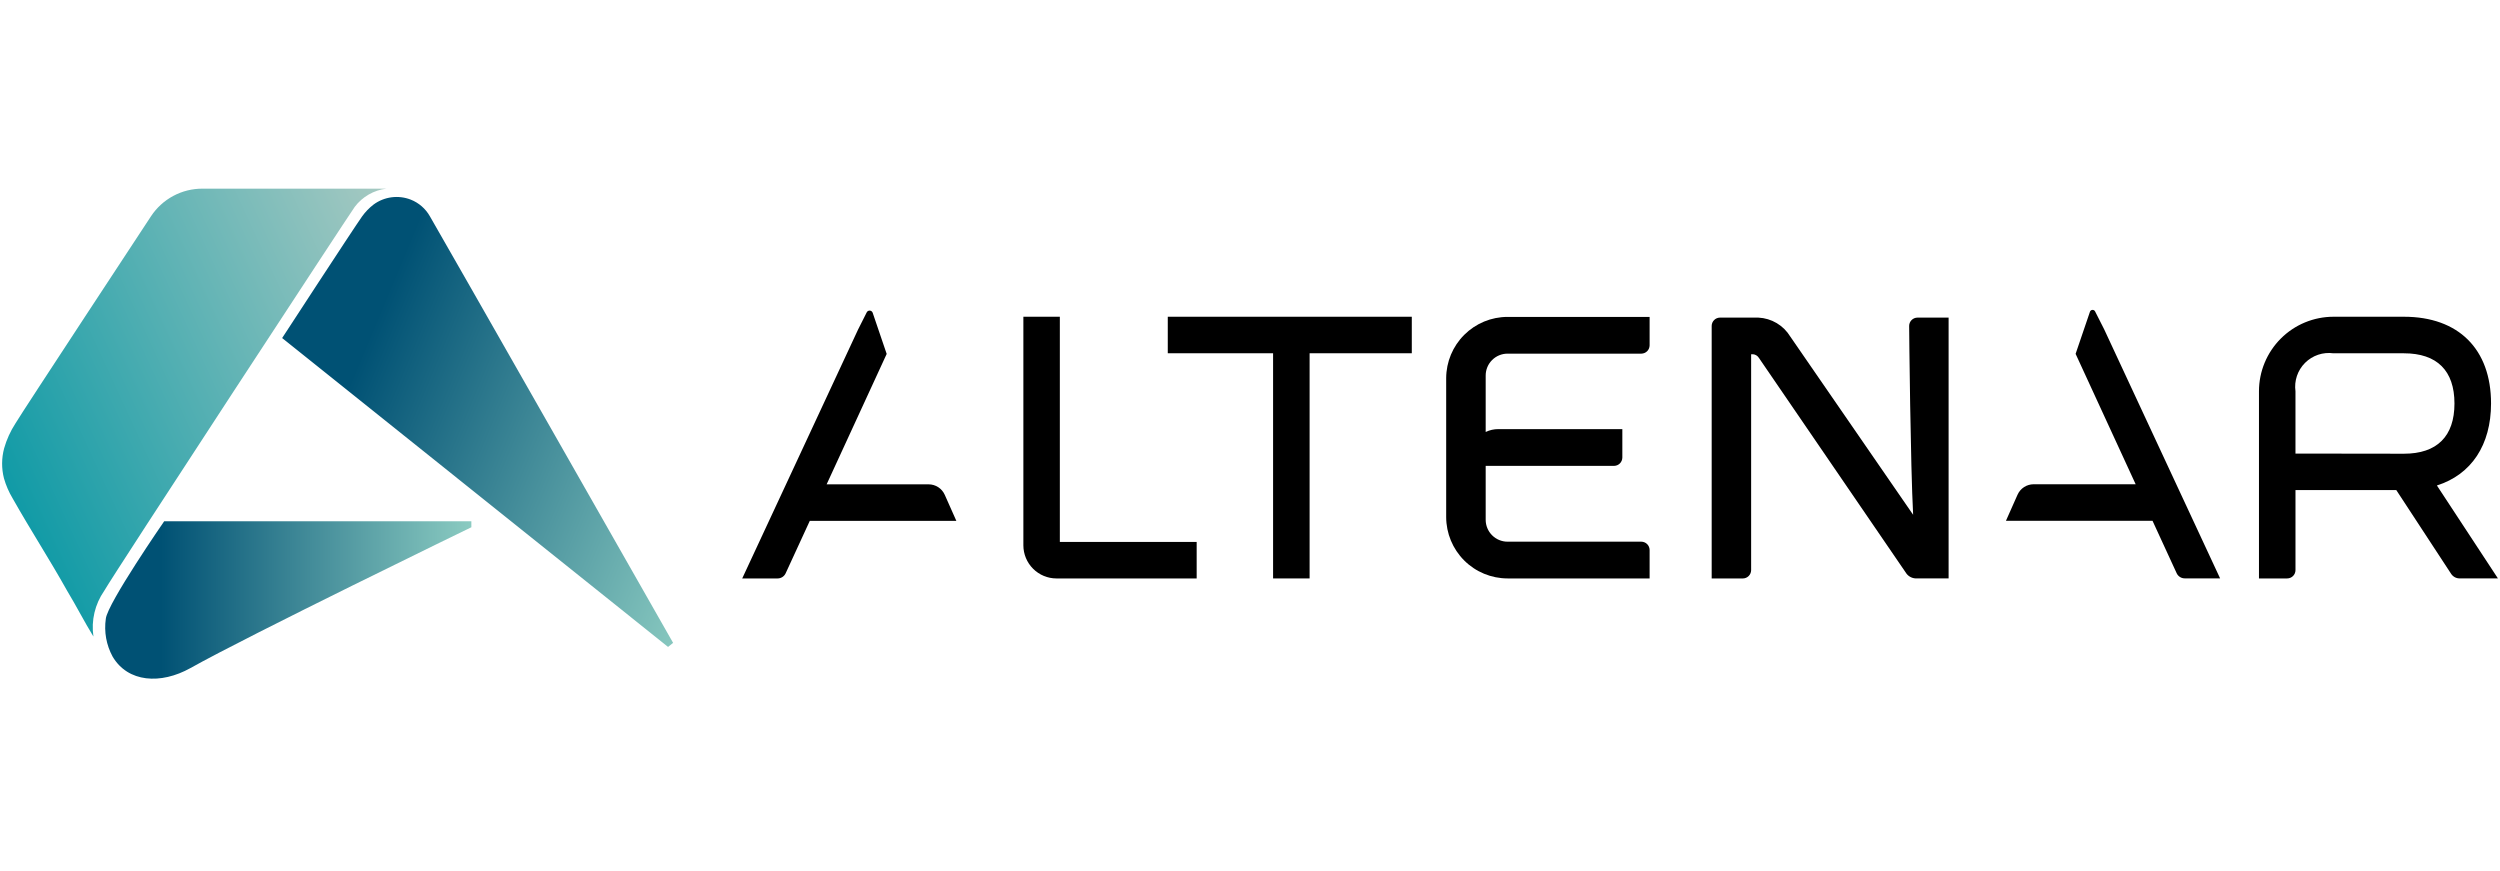
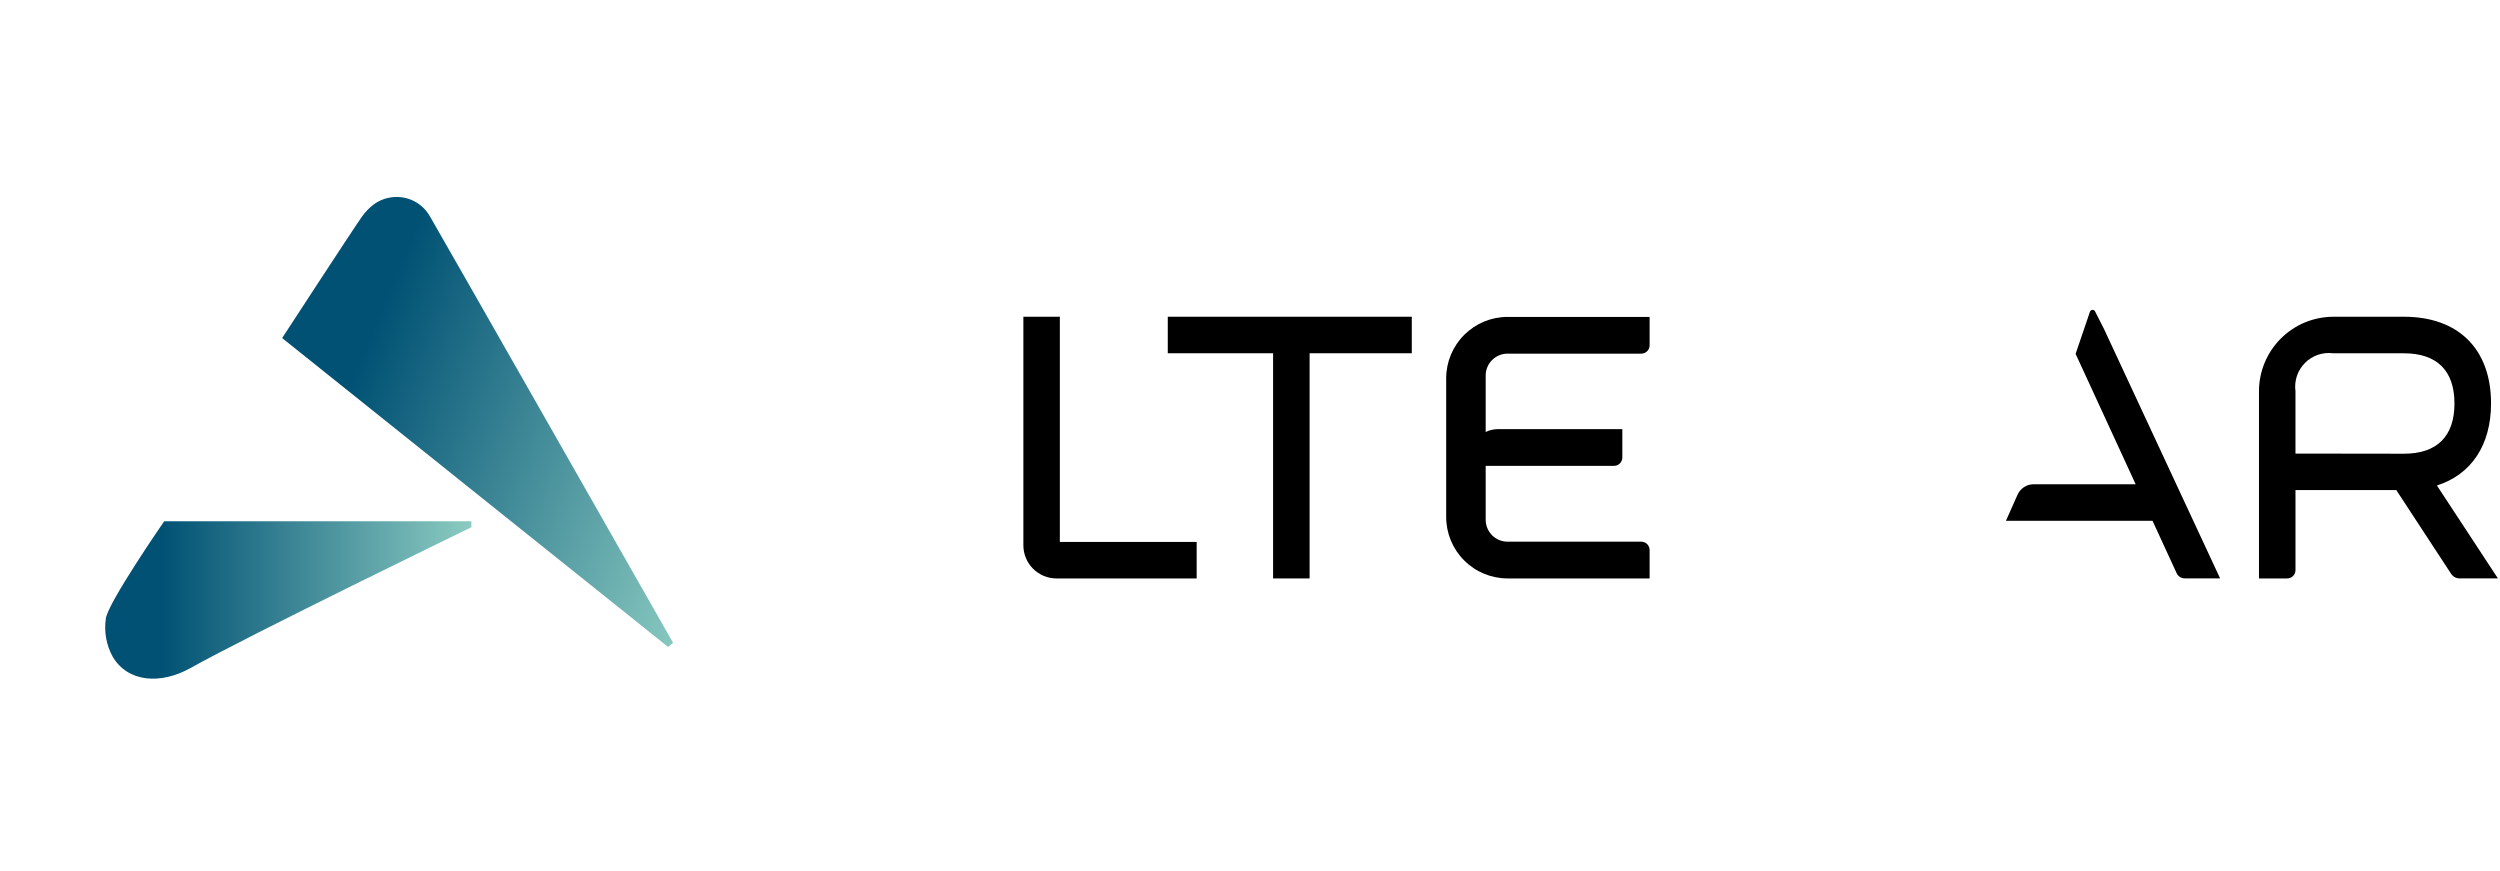
<svg xmlns="http://www.w3.org/2000/svg" width="201" height="70" viewBox="0 0 201 70" fill="none">
  <g clip-path="url(#clip0_1748_9088)">
-     <path d="M16.295 15.168C15.473 15.162 14.664 15.362 13.939 15.748C13.214 16.135 12.597 16.696 12.144 17.382C12.011 17.586 1.756 33.164 1.233 34.057C0.836 34.672 0.532 35.343 0.332 36.047C0.121 36.834 0.116 37.663 0.317 38.453C0.478 39.02 0.713 39.563 1.016 40.069C2.575 42.822 3.865 44.766 5.414 47.526C6.14 48.726 6.776 49.981 7.511 51.177C7.323 49.89 7.632 48.579 8.374 47.51C9.138 46.163 28.166 17.108 28.52 16.634C28.823 16.23 29.206 15.892 29.644 15.64C30.082 15.388 30.567 15.227 31.069 15.168C31.069 15.168 18.483 15.174 16.295 15.168Z" fill="url(#paint0_linear_1748_9088)" />
    <path d="M53.712 52.013L54.117 51.685C54.117 51.685 35.284 18.606 34.559 17.383C34.214 16.775 33.67 16.304 33.019 16.048C32.529 15.858 31.999 15.794 31.479 15.863C30.958 15.932 30.462 16.131 30.039 16.442C29.683 16.716 29.369 17.041 29.108 17.407C28.328 18.514 22.684 27.179 22.684 27.179L53.712 52.013Z" fill="url(#paint1_linear_1748_9088)" />
    <path d="M37.897 41.912L13.199 41.912C13.199 41.912 8.648 48.499 8.508 49.743C8.356 50.791 8.547 51.859 9.053 52.788C10.28 54.873 12.921 55.048 15.314 53.712C20.025 51.067 37.898 42.391 37.898 42.391L37.897 41.912Z" fill="url(#paint2_linear_1748_9088)" />
    <path d="M116.273 30.398V41.573C116.275 42.881 116.795 44.135 117.72 45.059C118.644 45.984 119.898 46.504 121.206 46.506H132.629V44.215C132.626 44.039 132.556 43.872 132.432 43.748C132.308 43.624 132.141 43.554 131.966 43.551H121.206C120.74 43.551 120.294 43.365 119.965 43.036C119.635 42.707 119.45 42.26 119.449 41.795V37.456H129.773C129.948 37.453 130.115 37.383 130.239 37.259C130.363 37.135 130.433 36.968 130.436 36.792V34.501H120.472C120.118 34.498 119.768 34.577 119.449 34.731V30.189C119.45 29.723 119.635 29.276 119.965 28.947C120.294 28.618 120.74 28.433 121.206 28.433L131.966 28.433C132.141 28.43 132.308 28.36 132.432 28.236C132.556 28.112 132.626 27.945 132.629 27.77V25.479L121.206 25.479C119.901 25.48 118.649 25.999 117.725 26.921C116.8 27.842 116.279 29.093 116.273 30.398Z" fill="black" />
-     <path d="M153.496 26.199C153.496 26.712 153.605 37.449 153.816 41.388L143.941 27.063C143.67 26.617 143.295 26.245 142.847 25.978C142.399 25.712 141.892 25.56 141.371 25.536H138.282C138.107 25.538 137.94 25.608 137.816 25.732C137.692 25.856 137.622 26.023 137.619 26.198V46.508H140.128C140.303 46.506 140.471 46.435 140.594 46.312C140.718 46.188 140.788 46.021 140.791 45.846V28.481H140.941C141.034 28.489 141.123 28.517 141.203 28.565C141.283 28.612 141.351 28.677 141.402 28.755L153.219 46.028C153.3 46.165 153.414 46.279 153.551 46.362C153.687 46.445 153.841 46.493 154 46.503H156.668V25.536H154.159C153.984 25.538 153.816 25.608 153.692 25.733C153.569 25.856 153.498 26.024 153.496 26.199Z" fill="black" />
    <path d="M85.211 25.466H82.279V43.845C82.28 44.551 82.561 45.228 83.06 45.727C83.559 46.226 84.236 46.507 84.941 46.507H96.212V43.571H85.211V25.466Z" fill="black" />
    <path d="M93.889 28.402H102.356V46.506H105.292V28.402L113.508 28.402V25.466L93.889 25.466V28.402Z" fill="black" />
    <path d="M195.927 39.033C198.7 38.153 200.28 35.773 200.28 32.434C200.28 28.07 197.661 25.466 193.28 25.466L187.615 25.466C186.828 25.466 186.049 25.621 185.321 25.922C184.594 26.223 183.933 26.665 183.377 27.221C182.82 27.778 182.379 28.439 182.077 29.166C181.776 29.893 181.621 30.673 181.621 31.46V46.506H183.888C183.976 46.506 184.063 46.489 184.144 46.455C184.225 46.422 184.299 46.372 184.361 46.31C184.423 46.248 184.473 46.174 184.506 46.093C184.54 46.012 184.557 45.925 184.557 45.837V39.4H192.66L197.07 46.135C197.144 46.248 197.245 46.341 197.364 46.406C197.483 46.47 197.616 46.504 197.752 46.504H200.833L195.927 39.033ZM184.556 36.467V31.46C184.499 31.045 184.539 30.623 184.672 30.227C184.806 29.83 185.029 29.47 185.325 29.174C185.621 28.878 185.981 28.655 186.378 28.521C186.774 28.388 187.196 28.348 187.611 28.405H193.275C195.934 28.405 197.339 29.799 197.339 32.442C197.339 35.084 195.934 36.479 193.275 36.479L184.556 36.467Z" fill="black" />
-     <path d="M75.957 39.781C75.846 39.531 75.664 39.319 75.435 39.17C75.206 39.021 74.938 38.941 74.664 38.941H66.461L71.289 28.456L70.164 25.15C70.148 25.101 70.117 25.058 70.076 25.026C70.036 24.995 69.986 24.976 69.935 24.972C69.883 24.969 69.832 24.98 69.787 25.006C69.742 25.032 69.706 25.07 69.683 25.117L68.992 26.488L59.674 46.507H62.518C62.654 46.507 62.788 46.468 62.903 46.395C63.018 46.321 63.109 46.216 63.166 46.093L65.107 41.877H76.89L75.957 39.781Z" fill="black" />
    <path d="M168.446 25.039C168.426 24.999 168.395 24.966 168.356 24.944C168.318 24.922 168.273 24.912 168.229 24.915C168.184 24.918 168.142 24.934 168.107 24.961C168.071 24.988 168.045 25.025 168.031 25.068L166.879 28.45L171.707 38.934H163.504C163.23 38.935 162.962 39.014 162.733 39.163C162.503 39.312 162.322 39.525 162.21 39.775L161.279 41.87H173.062L175.003 46.086C175.06 46.21 175.152 46.315 175.267 46.388C175.381 46.462 175.515 46.501 175.651 46.501H178.496L169.177 26.482L168.446 25.039Z" fill="black" />
  </g>
  <defs>
    <linearGradient id="paint0_linear_1748_9088" x1="0.448" y1="39.87" x2="35.645" y2="23.671" gradientUnits="userSpaceOnUse">
      <stop stop-color="#0F9AA6" />
      <stop offset="1" stop-color="#A9CAC2" />
    </linearGradient>
    <linearGradient id="paint1_linear_1748_9088" x1="24.633" y1="23.65" x2="60.745" y2="38.738" gradientUnits="userSpaceOnUse">
      <stop offset="0.153" stop-color="#005174" />
      <stop offset="1" stop-color="#8BCBC1" />
    </linearGradient>
    <linearGradient id="paint2_linear_1748_9088" x1="8.457" y1="48.239" x2="37.898" y2="48.239" gradientUnits="userSpaceOnUse">
      <stop offset="0.153" stop-color="#005174" />
      <stop offset="1" stop-color="#8BCBC1" />
    </linearGradient>
    <clipPath id="clip0_1748_9088">
      <rect width="200.667" height="70" fill="white" transform="translate(0.166)" />
    </clipPath>
  </defs>
</svg>